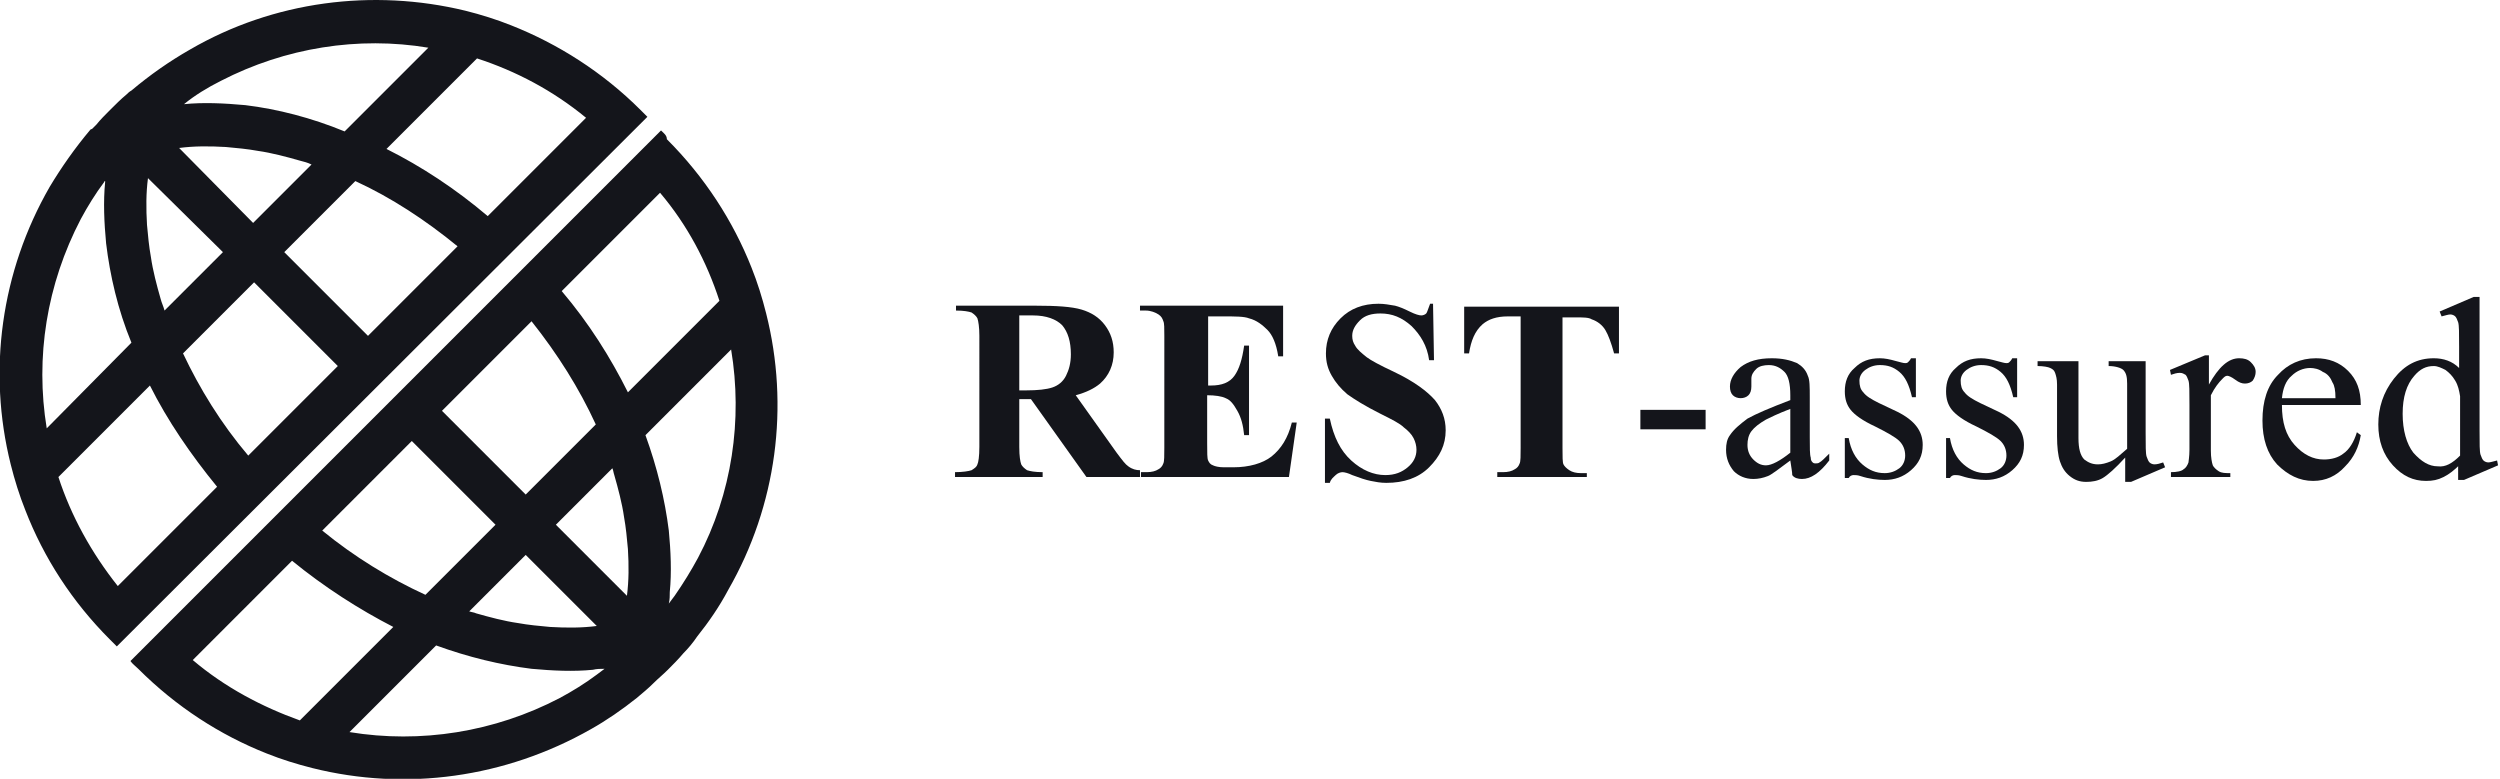
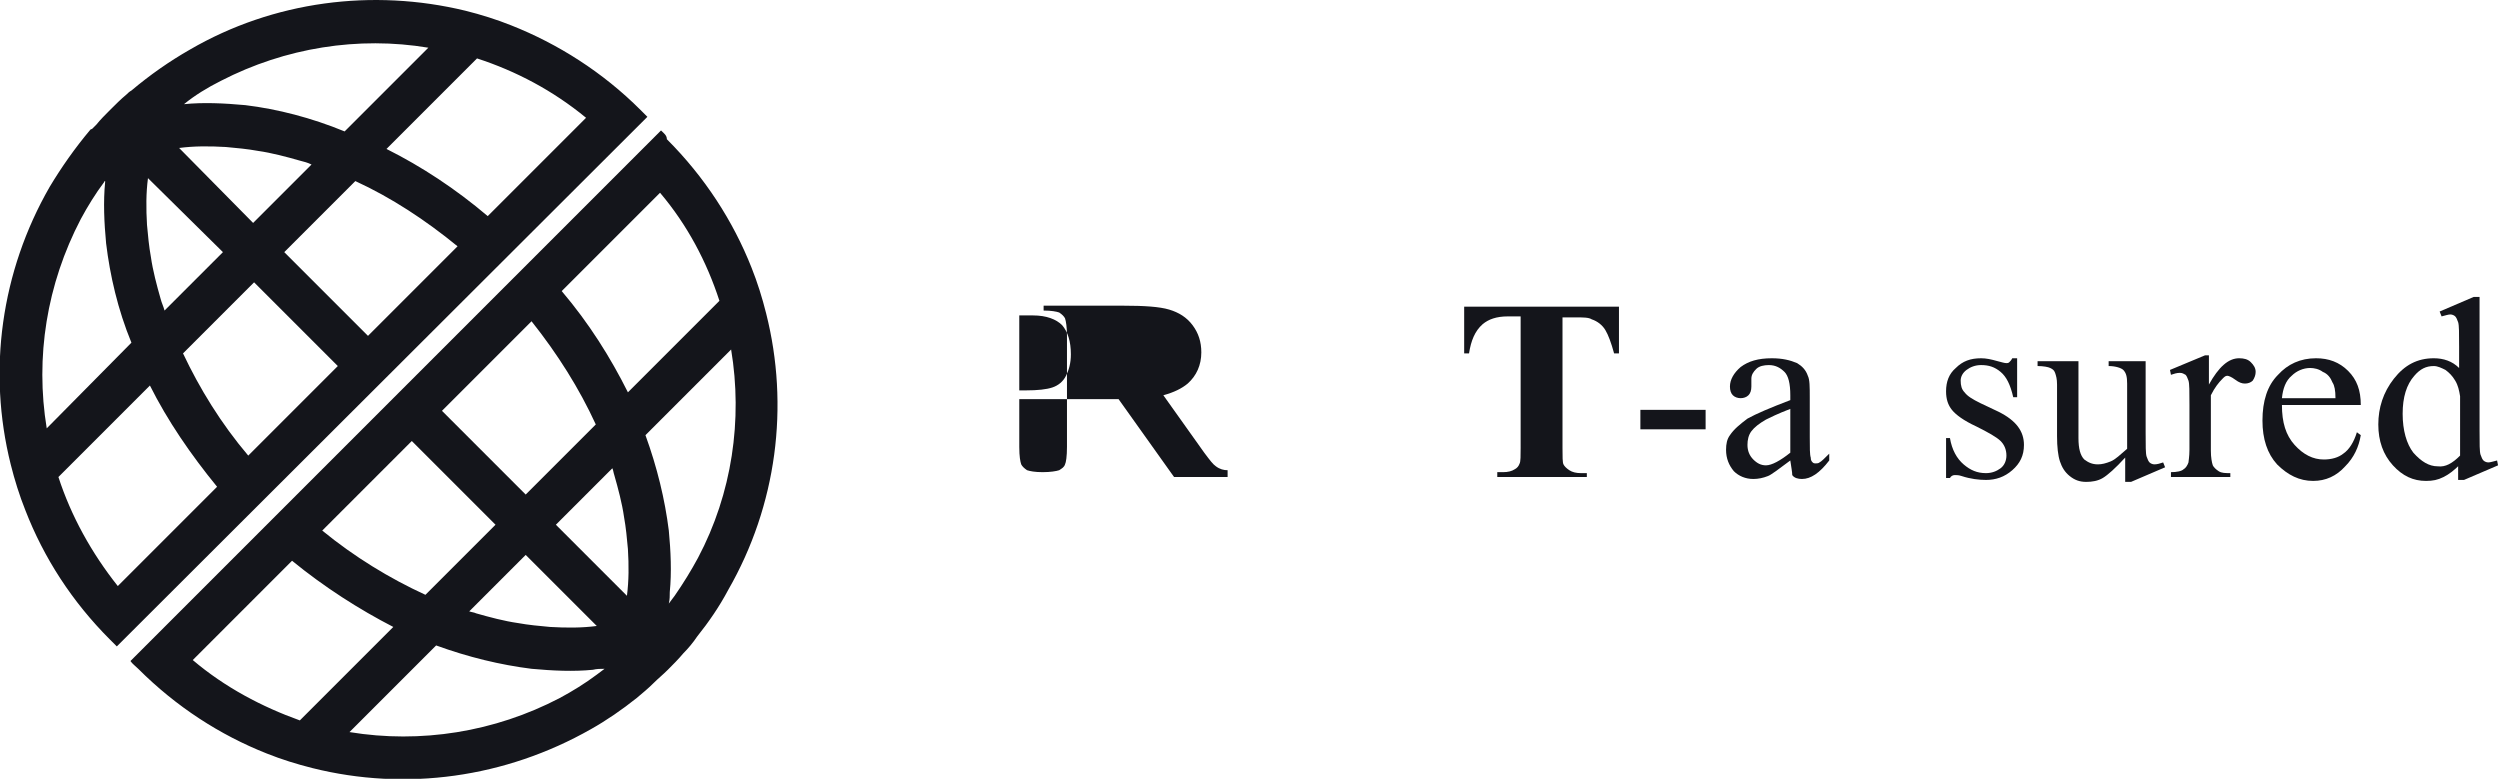
<svg xmlns="http://www.w3.org/2000/svg" xmlns:xlink="http://www.w3.org/1999/xlink" version="1.1" id="Layer_1" x="0px" y="0px" viewBox="0 0 256.8 80" style="enable-background:new 0 0 256.8 80;" xml:space="preserve">
  <style type="text/css">
	.st0{fill:#14151B;}
</style>
  <image style="display:none;overflow:visible;" width="800" height="430" xlink:href="../43376ee7.html" transform="matrix(0.427 0 0 0.427 603.769 104.185)">
</image>
  <g>
    <path class="st0" d="M13,9.7l0.2,0.2c0.1-0.2,0.2-0.4,0.3-0.6C13.3,9.4,13.1,9.6,13,9.7z M9.4,13.3c0.2-0.1,0.4-0.2,0.7-0.3   l-0.2-0.2C9.7,13,9.5,13.2,9.4,13.3z M52.5,2.6C51,2,49.4,1.5,47.8,1.1c-9.5-2.3-19.7-1-28.3,4c-2.1,1.2-4.1,2.6-6,4.2   c-0.1,0.2-0.2,0.4-0.3,0.6L13,9.7c-0.6,0.5-1.1,1-1.7,1.6c-0.5,0.5-1,1-1.4,1.5L10,13c-0.2,0.1-0.4,0.2-0.7,0.3   c-1.6,1.9-3,3.9-4.2,5.9c-5,8.7-6.4,18.9-4,28.5c0.4,1.6,0.9,3.2,1.5,4.7c1.9,4.9,4.8,9.4,8.7,13.3c0.2,0.2,0.5,0.5,0.7,0.7   L66.5,12c-0.2-0.2-0.5-0.5-0.7-0.7C61.9,7.4,57.3,4.5,52.5,2.6z M22.3,50L12.1,60.2C9.4,56.8,7.3,53,6,49l9.4-9.4   C17.2,43.2,19.6,46.7,22.3,50z M4.8,44c-1.2-7.3,0-14.8,3.5-21.5c0.7-1.3,1.5-2.6,2.4-3.8c0,0,0-0.1,0.1-0.1c0,0.1,0,0.1,0,0.1   c-0.2,2-0.1,4.2,0.1,6.3c0.4,3.3,1.2,6.8,2.6,10.2L4.8,44z M34.7,37.6l-9.2,9.2c-2.8-3.3-5-6.9-6.7-10.5l7.3-7.3L34.7,37.6z    M22.9,25.9l-6,6c-0.1-0.4-0.3-0.8-0.4-1.2c-0.4-1.4-0.8-2.9-1-4.3c-0.2-1.1-0.3-2.2-0.4-3.3c-0.1-1.7-0.1-3.3,0.1-4.8L22.9,25.9z    M18.4,15.2c1.5-0.2,3.1-0.2,4.8-0.1c1.1,0.1,2.2,0.2,3.3,0.4c1.4,0.2,2.9,0.6,4.3,1c0.4,0.1,0.8,0.2,1.2,0.4l-6,6L18.4,15.2z    M37.8,34.5l-8.6-8.6l7.3-7.3c3.7,1.7,7.2,4,10.5,6.7L37.8,34.5z M25.2,10.8c-2.2-0.2-4.3-0.3-6.3-0.1h-0.1c0,0,0,0,0.1,0   C20,9.8,21.3,9,22.7,8.3C29.3,4.9,36.8,3.7,44,4.9l-8.6,8.6C32,12.1,28.5,11.2,25.2,10.8z M50.1,22.2c-3.3-2.8-6.8-5.1-10.4-6.9   L49,6c4,1.3,7.8,3.3,11.2,6.1L50.1,22.2z M68.7,62L68.7,62C68.8,62,68.8,62,68.7,62L68.7,62z M67.9,13.4L13.4,67.9   c0.2,0.3,0.5,0.5,0.8,0.8c3.9,3.9,8.4,6.8,13.2,8.7c1.5,0.6,3.1,1.1,4.7,1.5c9.6,2.4,19.8,1,28.6-4c1.6-0.9,3.2-2,4.7-3.2   c0.6-0.5,1.2-1,1.7-1.5s1-0.9,1.5-1.4s1.1-1.1,1.6-1.7c0.5-0.5,1-1.1,1.4-1.7c1.2-1.5,2.3-3.1,3.2-4.8c5-8.7,6.3-18.9,3.9-28.4   c-0.4-1.6-0.9-3.2-1.5-4.7c-1.9-4.8-4.8-9.3-8.7-13.2C68.5,13.9,68.2,13.7,67.9,13.4z M19.8,67.8L30,57.6c3.3,2.7,6.9,5,10.4,6.8   L30.8,74C26.9,72.6,23.1,70.6,19.8,67.8z M62.1,68.7L62.1,68.7c-0.3,0.2-0.5,0.4-0.8,0.6c-1.2,0.9-2.5,1.7-3.8,2.4   c-6.7,3.5-14.3,4.7-21.6,3.5l8.9-8.9c3.3,1.2,6.6,2,9.8,2.4c2.2,0.2,4.3,0.3,6.3,0.1C61.3,68.7,61.7,68.7,62.1,68.7   C62.1,68.6,62.1,68.6,62.1,68.7C62.1,68.6,62.1,68.7,62.1,68.7z M61.3,64.3c-1.5,0.2-3.1,0.2-4.8,0.1c-1.1-0.1-2.2-0.2-3.3-0.4   c-1.4-0.2-2.9-0.6-4.3-1c-0.2-0.1-0.4-0.1-0.7-0.2L54,57L61.3,64.3z M50.9,53.9l-7.2,7.2c-3.7-1.7-7.3-3.9-10.6-6.6l9.2-9.2   L50.9,53.9z M45.4,42.2l9.2-9.2c2.7,3.4,4.9,6.9,6.6,10.6L54,50.8L45.4,42.2z M64.4,61.2l-7.3-7.3l5.8-5.8c0.1,0.2,0.1,0.4,0.2,0.7   c0.4,1.4,0.8,2.9,1,4.3c0.2,1.1,0.3,2.2,0.4,3.3C64.6,58.1,64.6,59.6,64.4,61.2z M71.7,57.3c-0.7,1.3-1.5,2.6-2.4,3.9   c-0.2,0.3-0.4,0.5-0.6,0.8l0,0l0,0l0,0c0.1-0.4,0.1-0.8,0.1-1.2c0.2-2,0.1-4.2-0.1-6.3c-0.4-3.2-1.2-6.5-2.4-9.8l8.8-8.8   C76.3,43.1,75.2,50.7,71.7,57.3z M73.9,30.9l-9.4,9.4c-1.8-3.6-4-7.1-6.8-10.4l10.1-10.1C70.6,23.1,72.6,26.9,73.9,30.9z" />
    <g>
-       <path class="st0" d="M104.7,41v4.9c0,1,0.1,1.5,0.2,1.8c0.1,0.2,0.3,0.4,0.6,0.6c0.3,0.1,0.8,0.2,1.6,0.2V49h-9v-0.5    c0.8,0,1.4-0.1,1.7-0.2c0.3-0.2,0.5-0.3,0.6-0.6c0.1-0.2,0.2-0.8,0.2-1.8V34.5c0-0.9-0.1-1.5-0.2-1.8c-0.1-0.2-0.3-0.4-0.6-0.6    c-0.3-0.1-0.8-0.2-1.6-0.2v-0.5h8.2c2.1,0,3.7,0.1,4.7,0.4s1.8,0.8,2.4,1.6c0.6,0.8,0.9,1.7,0.9,2.8c0,1.3-0.5,2.4-1.4,3.2    c-0.6,0.5-1.4,0.9-2.5,1.2l4.2,5.9c0.6,0.8,0.9,1.2,1.2,1.4c0.4,0.3,0.8,0.4,1.2,0.4V49h-5.5l-5.7-8H104.7z M104.7,32.4v7.7h0.7    c1.2,0,2.1-0.1,2.7-0.3c0.6-0.2,1.1-0.6,1.4-1.2s0.5-1.3,0.5-2.2c0-1.3-0.3-2.3-0.9-3c-0.6-0.6-1.6-1-3-1H104.7z" />
-       <path class="st0" d="M124.1,32.5v7.1h0.3c1.1,0,1.9-0.3,2.4-1c0.5-0.7,0.8-1.7,1-3.1h0.5v9.2h-0.5c-0.1-1-0.3-1.8-0.7-2.5    s-0.7-1.1-1.2-1.3c-0.4-0.2-1.1-0.3-1.9-0.3v4.9c0,1,0,1.6,0.1,1.8s0.2,0.4,0.5,0.5c0.2,0.1,0.6,0.2,1.1,0.2h1    c1.6,0,3-0.4,3.9-1.1c1-0.8,1.7-1.9,2.1-3.5h0.5l-0.8,5.6h-15.2v-0.5h0.6c0.5,0,0.9-0.1,1.2-0.3c0.2-0.1,0.4-0.3,0.5-0.6    c0.1-0.2,0.1-0.8,0.1-1.6V34.5c0-0.8,0-1.3-0.1-1.5c-0.1-0.3-0.2-0.5-0.5-0.7c-0.3-0.2-0.8-0.4-1.3-0.4h-0.6v-0.5h14.7v5.2h-0.5    c-0.2-1.3-0.6-2.2-1.1-2.7s-1.1-1-1.9-1.2c-0.5-0.2-1.4-0.2-2.7-0.2H124.1z" />
-       <path class="st0" d="M147.2,31.1l0.1,5.9h-0.5c-0.2-1.5-0.9-2.6-1.8-3.5c-1-0.9-2-1.3-3.2-1.3c-0.9,0-1.6,0.2-2.1,0.7    c-0.5,0.5-0.8,1-0.8,1.6c0,0.4,0.1,0.7,0.3,1c0.2,0.4,0.7,0.8,1.2,1.2c0.4,0.3,1.3,0.8,2.8,1.5c2.1,1,3.4,2,4.2,2.9    c0.7,0.9,1.1,1.9,1.1,3.1c0,1.5-0.6,2.7-1.7,3.8c-1.1,1.1-2.6,1.6-4.4,1.6c-0.6,0-1.1-0.1-1.6-0.2c-0.5-0.1-1.1-0.3-1.9-0.6    c-0.4-0.2-0.8-0.3-1-0.3c-0.2,0-0.5,0.1-0.7,0.3s-0.5,0.4-0.6,0.8h-0.5v-6.6h0.5c0.4,1.9,1.1,3.3,2.2,4.3c1.1,1,2.3,1.5,3.5,1.5    c1,0,1.7-0.3,2.3-0.8c0.6-0.5,0.9-1.1,0.9-1.8c0-0.4-0.1-0.8-0.3-1.2c-0.2-0.4-0.6-0.8-1-1.1c-0.4-0.4-1.2-0.8-2.4-1.4    c-1.6-0.8-2.7-1.5-3.4-2c-0.7-0.6-1.2-1.2-1.6-1.9c-0.4-0.7-0.6-1.4-0.6-2.3c0-1.4,0.5-2.6,1.5-3.6c1-1,2.3-1.5,3.9-1.5    c0.6,0,1.1,0.1,1.7,0.2c0.4,0.1,0.9,0.3,1.5,0.6c0.6,0.3,1,0.4,1.2,0.4c0.2,0,0.4-0.1,0.5-0.2c0.1-0.1,0.2-0.5,0.4-1H147.2z" />
+       <path class="st0" d="M104.7,41v4.9c0,1,0.1,1.5,0.2,1.8c0.1,0.2,0.3,0.4,0.6,0.6c0.3,0.1,0.8,0.2,1.6,0.2V49v-0.5    c0.8,0,1.4-0.1,1.7-0.2c0.3-0.2,0.5-0.3,0.6-0.6c0.1-0.2,0.2-0.8,0.2-1.8V34.5c0-0.9-0.1-1.5-0.2-1.8c-0.1-0.2-0.3-0.4-0.6-0.6    c-0.3-0.1-0.8-0.2-1.6-0.2v-0.5h8.2c2.1,0,3.7,0.1,4.7,0.4s1.8,0.8,2.4,1.6c0.6,0.8,0.9,1.7,0.9,2.8c0,1.3-0.5,2.4-1.4,3.2    c-0.6,0.5-1.4,0.9-2.5,1.2l4.2,5.9c0.6,0.8,0.9,1.2,1.2,1.4c0.4,0.3,0.8,0.4,1.2,0.4V49h-5.5l-5.7-8H104.7z M104.7,32.4v7.7h0.7    c1.2,0,2.1-0.1,2.7-0.3c0.6-0.2,1.1-0.6,1.4-1.2s0.5-1.3,0.5-2.2c0-1.3-0.3-2.3-0.9-3c-0.6-0.6-1.6-1-3-1H104.7z" />
      <path class="st0" d="M166.3,31.5v4.8h-0.5c-0.3-1.1-0.6-1.9-0.9-2.4c-0.3-0.5-0.8-0.9-1.4-1.1c-0.3-0.2-0.9-0.2-1.7-0.2h-1.3V46    c0,0.9,0,1.5,0.1,1.7c0.1,0.2,0.3,0.4,0.6,0.6c0.3,0.2,0.7,0.3,1.2,0.3h0.6V49h-9.2v-0.5h0.6c0.5,0,0.9-0.1,1.2-0.3    c0.2-0.1,0.4-0.3,0.5-0.6c0.1-0.2,0.1-0.8,0.1-1.6V32.5h-1.3c-1.2,0-2,0.3-2.6,0.8c-0.8,0.7-1.2,1.7-1.4,3h-0.5v-4.8H166.3z" />
      <path class="st0" d="M168.5,42.1h6.7v2h-6.7V42.1z" />
      <path class="st0" d="M183.9,47.3c-1.2,0.9-2,1.5-2.3,1.6c-0.5,0.2-1,0.3-1.5,0.3c-0.8,0-1.5-0.3-2-0.8c-0.5-0.6-0.8-1.3-0.8-2.2    c0-0.6,0.1-1.1,0.4-1.5c0.4-0.6,1-1.1,1.8-1.7c0.9-0.5,2.3-1.1,4.4-1.9v-0.5c0-1.2-0.2-2-0.6-2.4c-0.4-0.4-0.9-0.7-1.6-0.7    c-0.5,0-1,0.1-1.3,0.4c-0.3,0.3-0.5,0.6-0.5,1l0,0.8c0,0.4-0.1,0.7-0.3,0.9c-0.2,0.2-0.5,0.3-0.8,0.3c-0.3,0-0.6-0.1-0.8-0.3    c-0.2-0.2-0.3-0.5-0.3-0.9c0-0.7,0.4-1.4,1.1-2c0.8-0.6,1.8-0.9,3.2-0.9c1.1,0,1.9,0.2,2.6,0.5c0.5,0.3,0.9,0.7,1.1,1.3    c0.2,0.4,0.2,1.1,0.2,2.3v4c0,1.1,0,1.8,0.1,2.1c0,0.3,0.1,0.4,0.2,0.5c0.1,0.1,0.2,0.1,0.3,0.1c0.1,0,0.3,0,0.4-0.1    c0.2-0.1,0.5-0.4,1-0.9v0.7c-1,1.3-1.9,1.9-2.8,1.9c-0.4,0-0.8-0.1-1-0.4C184.1,48.5,184,48,183.9,47.3z M183.9,46.5V42    c-1.3,0.5-2.1,0.9-2.5,1.1c-0.7,0.4-1.2,0.8-1.5,1.2c-0.3,0.4-0.4,0.9-0.4,1.4c0,0.6,0.2,1.1,0.6,1.5s0.8,0.6,1.3,0.6    C182,47.8,182.9,47.3,183.9,46.5z" />
-       <path class="st0" d="M196.8,36.8v4h-0.4c-0.3-1.3-0.7-2.1-1.3-2.6s-1.2-0.7-2-0.7c-0.6,0-1.1,0.2-1.5,0.5    c-0.4,0.3-0.6,0.7-0.6,1.1c0,0.5,0.1,0.9,0.4,1.2c0.3,0.4,0.8,0.7,1.6,1.1l1.9,0.9c1.8,0.9,2.6,2,2.6,3.4c0,1.1-0.4,1.9-1.2,2.6    c-0.8,0.7-1.7,1-2.7,1c-0.7,0-1.6-0.1-2.5-0.4c-0.3-0.1-0.5-0.1-0.7-0.1c-0.2,0-0.4,0.1-0.5,0.3h-0.4V45h0.4    c0.2,1.2,0.7,2.1,1.4,2.7c0.7,0.6,1.4,0.9,2.3,0.9c0.6,0,1.1-0.2,1.5-0.5c0.4-0.3,0.6-0.8,0.6-1.3c0-0.6-0.2-1.1-0.6-1.5    c-0.4-0.4-1.3-0.9-2.5-1.5c-1.3-0.6-2.1-1.2-2.5-1.7c-0.4-0.5-0.6-1.1-0.6-1.9c0-1,0.3-1.8,1-2.4c0.7-0.7,1.5-1,2.6-1    c0.5,0,1,0.1,1.7,0.3c0.4,0.1,0.7,0.2,0.9,0.2c0.1,0,0.2,0,0.3-0.1c0.1-0.1,0.2-0.2,0.3-0.4H196.8z" />
      <path class="st0" d="M207.2,36.8v4h-0.4c-0.3-1.3-0.7-2.1-1.3-2.6s-1.2-0.7-2-0.7c-0.6,0-1.1,0.2-1.5,0.5    c-0.4,0.3-0.6,0.7-0.6,1.1c0,0.5,0.1,0.9,0.4,1.2c0.3,0.4,0.8,0.7,1.6,1.1l1.9,0.9c1.8,0.9,2.6,2,2.6,3.4c0,1.1-0.4,1.9-1.2,2.6    c-0.8,0.7-1.7,1-2.7,1c-0.7,0-1.6-0.1-2.5-0.4c-0.3-0.1-0.5-0.1-0.7-0.1c-0.2,0-0.4,0.1-0.5,0.3h-0.4V45h0.4    c0.2,1.2,0.7,2.1,1.4,2.7c0.7,0.6,1.4,0.9,2.3,0.9c0.6,0,1.1-0.2,1.5-0.5c0.4-0.3,0.6-0.8,0.6-1.3c0-0.6-0.2-1.1-0.6-1.5    c-0.4-0.4-1.3-0.9-2.5-1.5c-1.3-0.6-2.1-1.2-2.5-1.7c-0.4-0.5-0.6-1.1-0.6-1.9c0-1,0.3-1.8,1-2.4c0.7-0.7,1.5-1,2.6-1    c0.5,0,1,0.1,1.7,0.3c0.4,0.1,0.7,0.2,0.9,0.2c0.1,0,0.2,0,0.3-0.1c0.1-0.1,0.2-0.2,0.3-0.4H207.2z" />
      <path class="st0" d="M220.4,37.2v7.2c0,1.4,0,2.2,0.1,2.5c0.1,0.3,0.2,0.5,0.3,0.6c0.1,0.1,0.3,0.2,0.5,0.2c0.3,0,0.6-0.1,0.9-0.2    l0.2,0.5l-3.5,1.5h-0.6v-2.5c-1,1.1-1.8,1.8-2.3,2.1c-0.5,0.3-1.1,0.4-1.7,0.4c-0.7,0-1.2-0.2-1.7-0.6s-0.8-0.9-1-1.5    c-0.2-0.6-0.3-1.5-0.3-2.6v-5.3c0-0.6-0.1-0.9-0.2-1.2s-0.3-0.4-0.5-0.5c-0.2-0.1-0.7-0.2-1.3-0.2v-0.5h4.2v7.9    c0,1.1,0.2,1.8,0.6,2.2c0.4,0.3,0.8,0.5,1.4,0.5c0.4,0,0.8-0.1,1.3-0.3c0.5-0.2,1-0.7,1.7-1.3v-6.7c0-0.7-0.1-1.1-0.4-1.4    c-0.2-0.2-0.8-0.4-1.5-0.4v-0.5H220.4z" />
      <path class="st0" d="M226.9,36.8v2.7c1-1.8,2-2.7,3.1-2.7c0.5,0,0.9,0.1,1.2,0.4c0.3,0.3,0.5,0.6,0.5,1c0,0.3-0.1,0.6-0.3,0.9    c-0.2,0.2-0.5,0.3-0.8,0.3c-0.3,0-0.6-0.1-1-0.4c-0.4-0.3-0.7-0.4-0.8-0.4c-0.2,0-0.3,0.1-0.5,0.3c-0.4,0.4-0.8,0.9-1.2,1.7v5.7    c0,0.7,0.1,1.2,0.2,1.5c0.1,0.2,0.3,0.4,0.6,0.6c0.3,0.2,0.7,0.2,1.2,0.2V49h-6.1v-0.5c0.6,0,1.1-0.1,1.3-0.3    c0.2-0.1,0.4-0.4,0.5-0.7c0-0.1,0.1-0.6,0.1-1.3v-4.6c0-1.4,0-2.2-0.1-2.5c-0.1-0.3-0.2-0.5-0.3-0.6c-0.2-0.1-0.3-0.2-0.6-0.2    c-0.3,0-0.6,0.1-0.9,0.2l-0.1-0.5l3.6-1.5H226.9z" />
      <path class="st0" d="M234.4,41.6c0,1.8,0.4,3.1,1.3,4.1s1.9,1.5,3,1.5c0.8,0,1.5-0.2,2-0.6c0.6-0.4,1.1-1.2,1.4-2.2l0.4,0.3    c-0.2,1.2-0.7,2.3-1.6,3.2c-0.9,1-2,1.5-3.3,1.5c-1.4,0-2.6-0.6-3.7-1.7c-1-1.1-1.5-2.6-1.5-4.5c0-2,0.5-3.6,1.6-4.7    c1-1.1,2.3-1.7,3.9-1.7c1.3,0,2.4,0.4,3.3,1.3c0.9,0.9,1.3,2,1.3,3.5H234.4z M234.4,40.9h5.5c0-0.8-0.1-1.3-0.3-1.6    c-0.2-0.5-0.5-0.9-1-1.1c-0.4-0.3-0.9-0.4-1.3-0.4c-0.7,0-1.4,0.3-1.9,0.8C234.8,39.1,234.5,39.9,234.4,40.9z" />
      <path class="st0" d="M252.7,47.7c-0.6,0.6-1.1,1-1.7,1.3c-0.6,0.3-1.1,0.4-1.8,0.4c-1.3,0-2.4-0.5-3.4-1.6c-1-1.1-1.5-2.5-1.5-4.2    c0-1.7,0.5-3.3,1.6-4.7c1.1-1.4,2.4-2.1,4.1-2.1c1,0,1.9,0.3,2.6,1v-2.2c0-1.4,0-2.2-0.1-2.5c-0.1-0.3-0.2-0.5-0.3-0.6    c-0.1-0.1-0.3-0.2-0.5-0.2c-0.2,0-0.5,0.1-0.9,0.2l-0.2-0.5l3.5-1.5h0.6v13.7c0,1.4,0,2.2,0.1,2.5c0.1,0.3,0.2,0.5,0.3,0.6    c0.1,0.1,0.3,0.2,0.5,0.2c0.2,0,0.5-0.1,0.9-0.2l0.1,0.5l-3.5,1.5h-0.6V47.7z M252.7,46.8v-6.1c-0.1-0.6-0.2-1.1-0.5-1.6    c-0.3-0.5-0.6-0.8-1-1.1c-0.4-0.2-0.8-0.4-1.2-0.4c-0.8,0-1.4,0.3-2,1c-0.8,0.9-1.2,2.2-1.2,3.9c0,1.7,0.4,3.1,1.1,4    c0.8,0.9,1.6,1.4,2.5,1.4C251.2,48,251.9,47.6,252.7,46.8z" />
    </g>
  </g>
</svg>